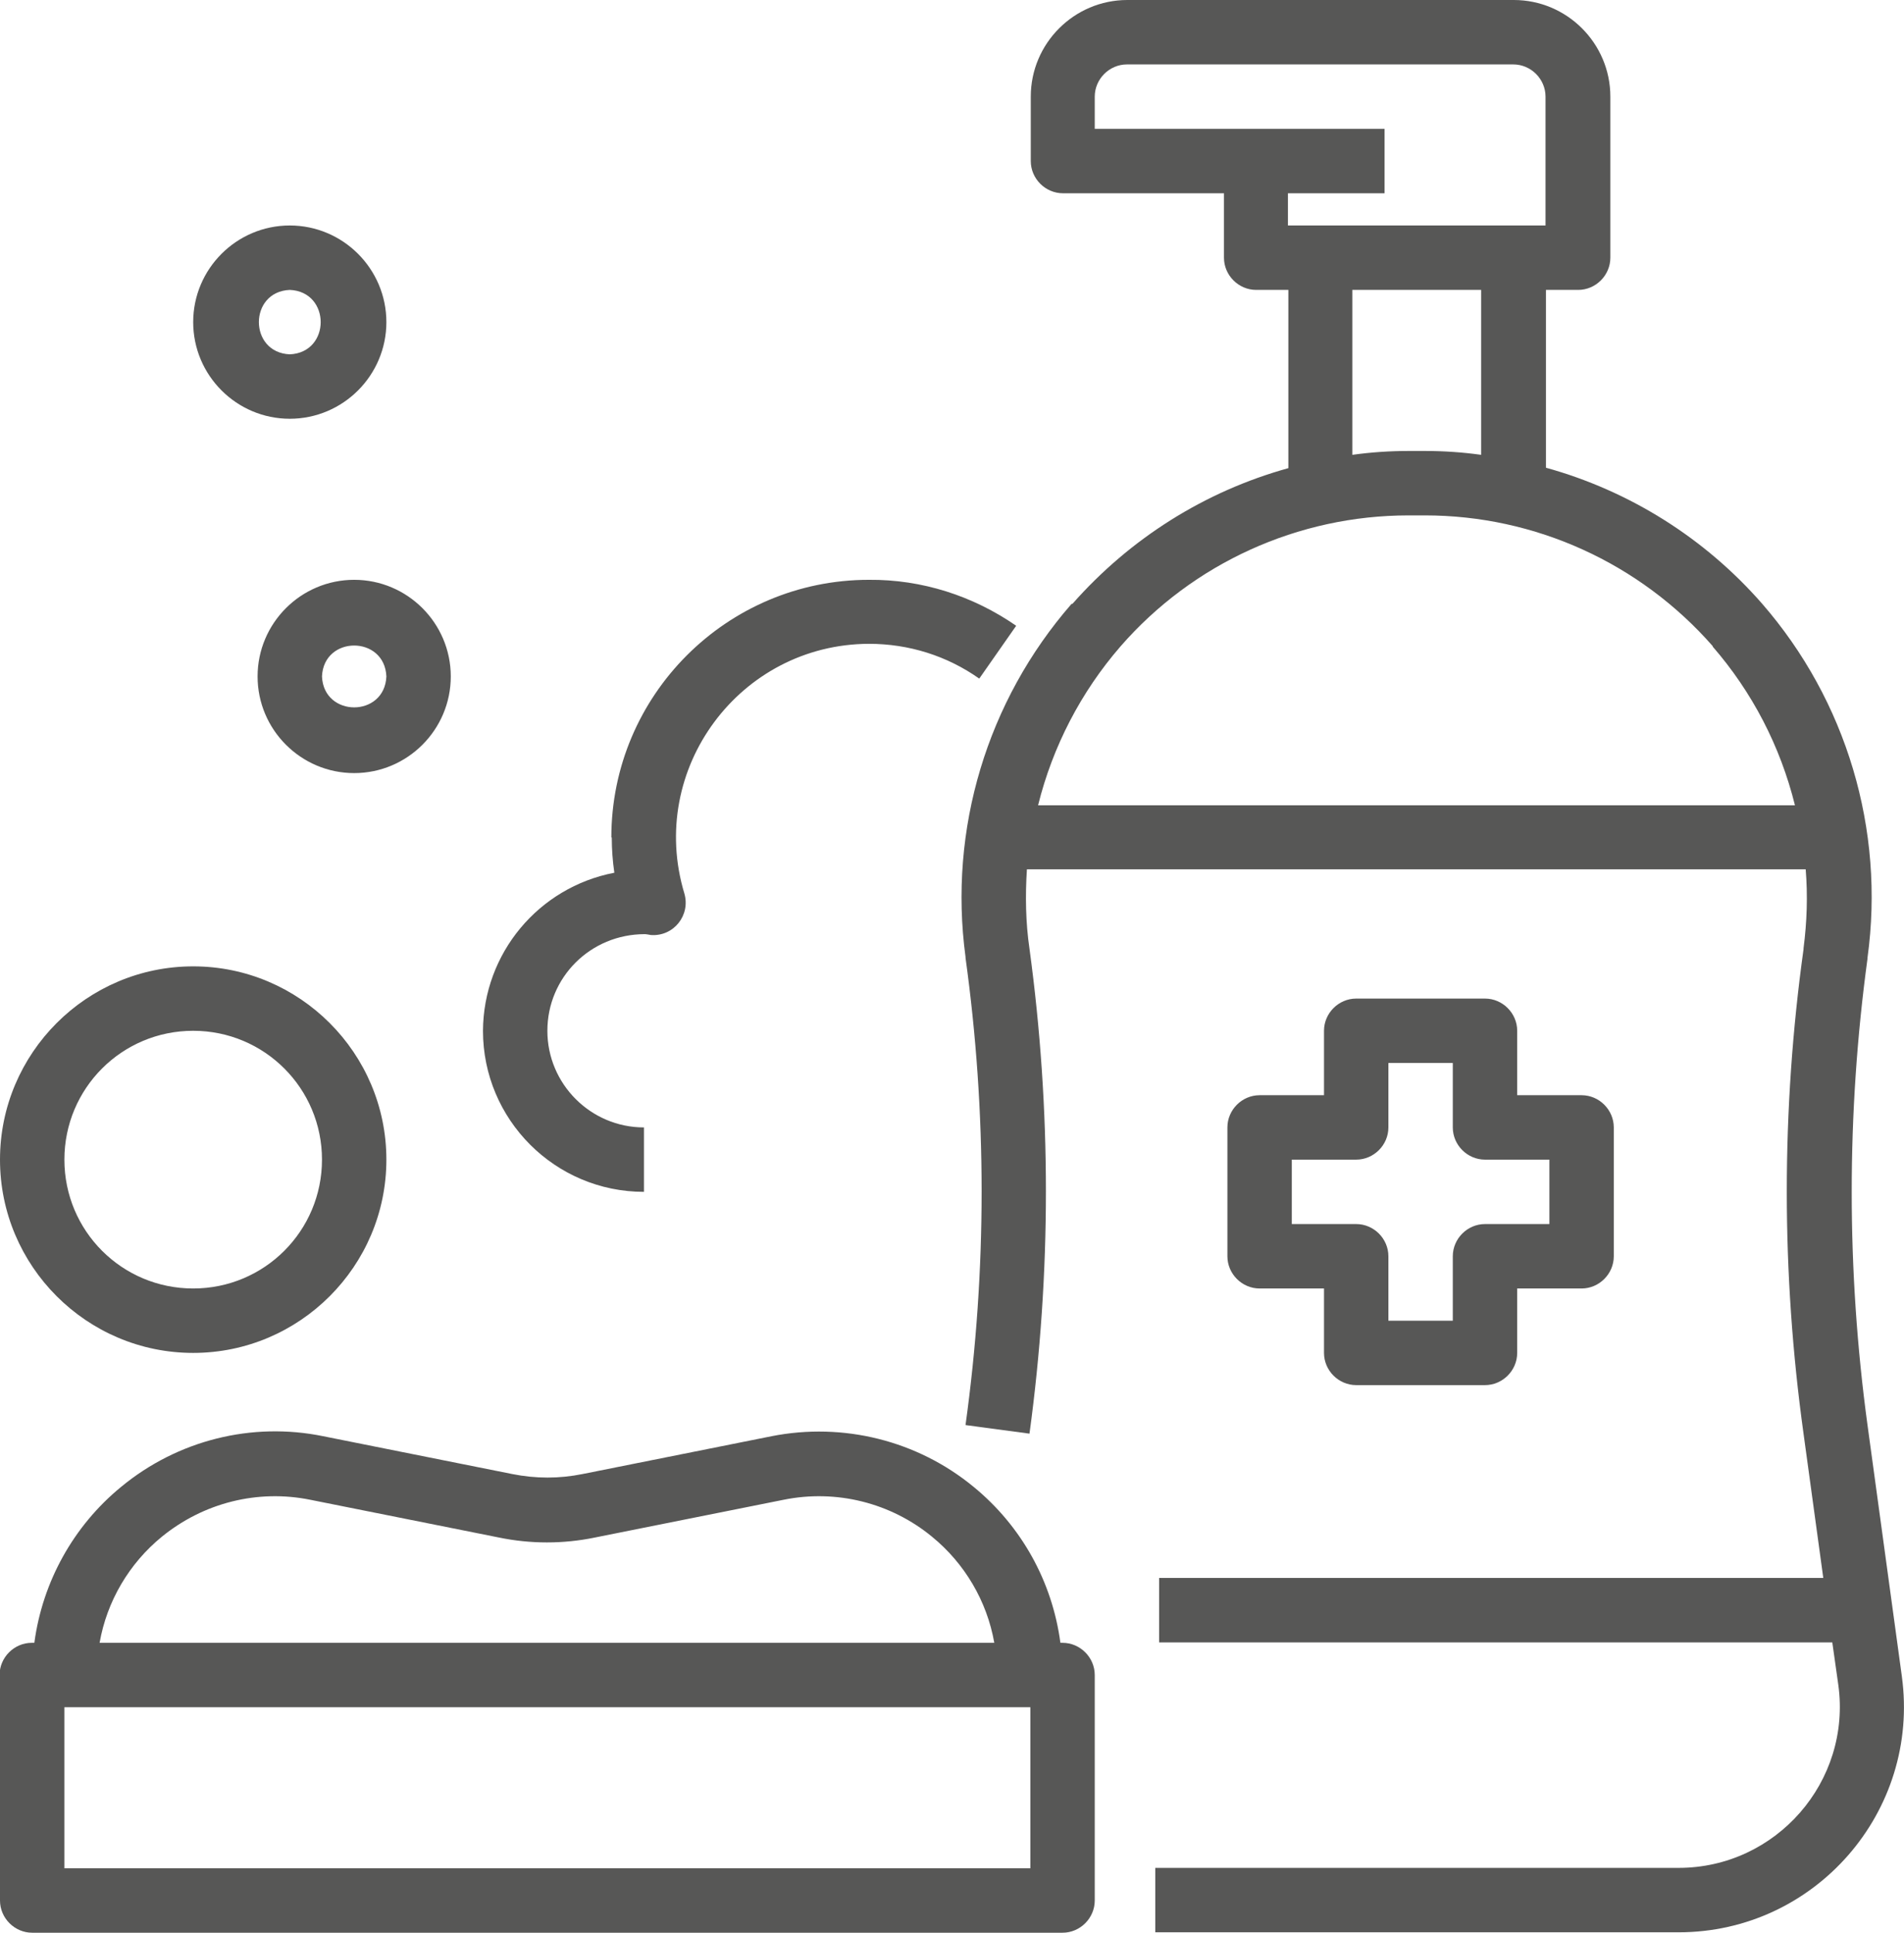
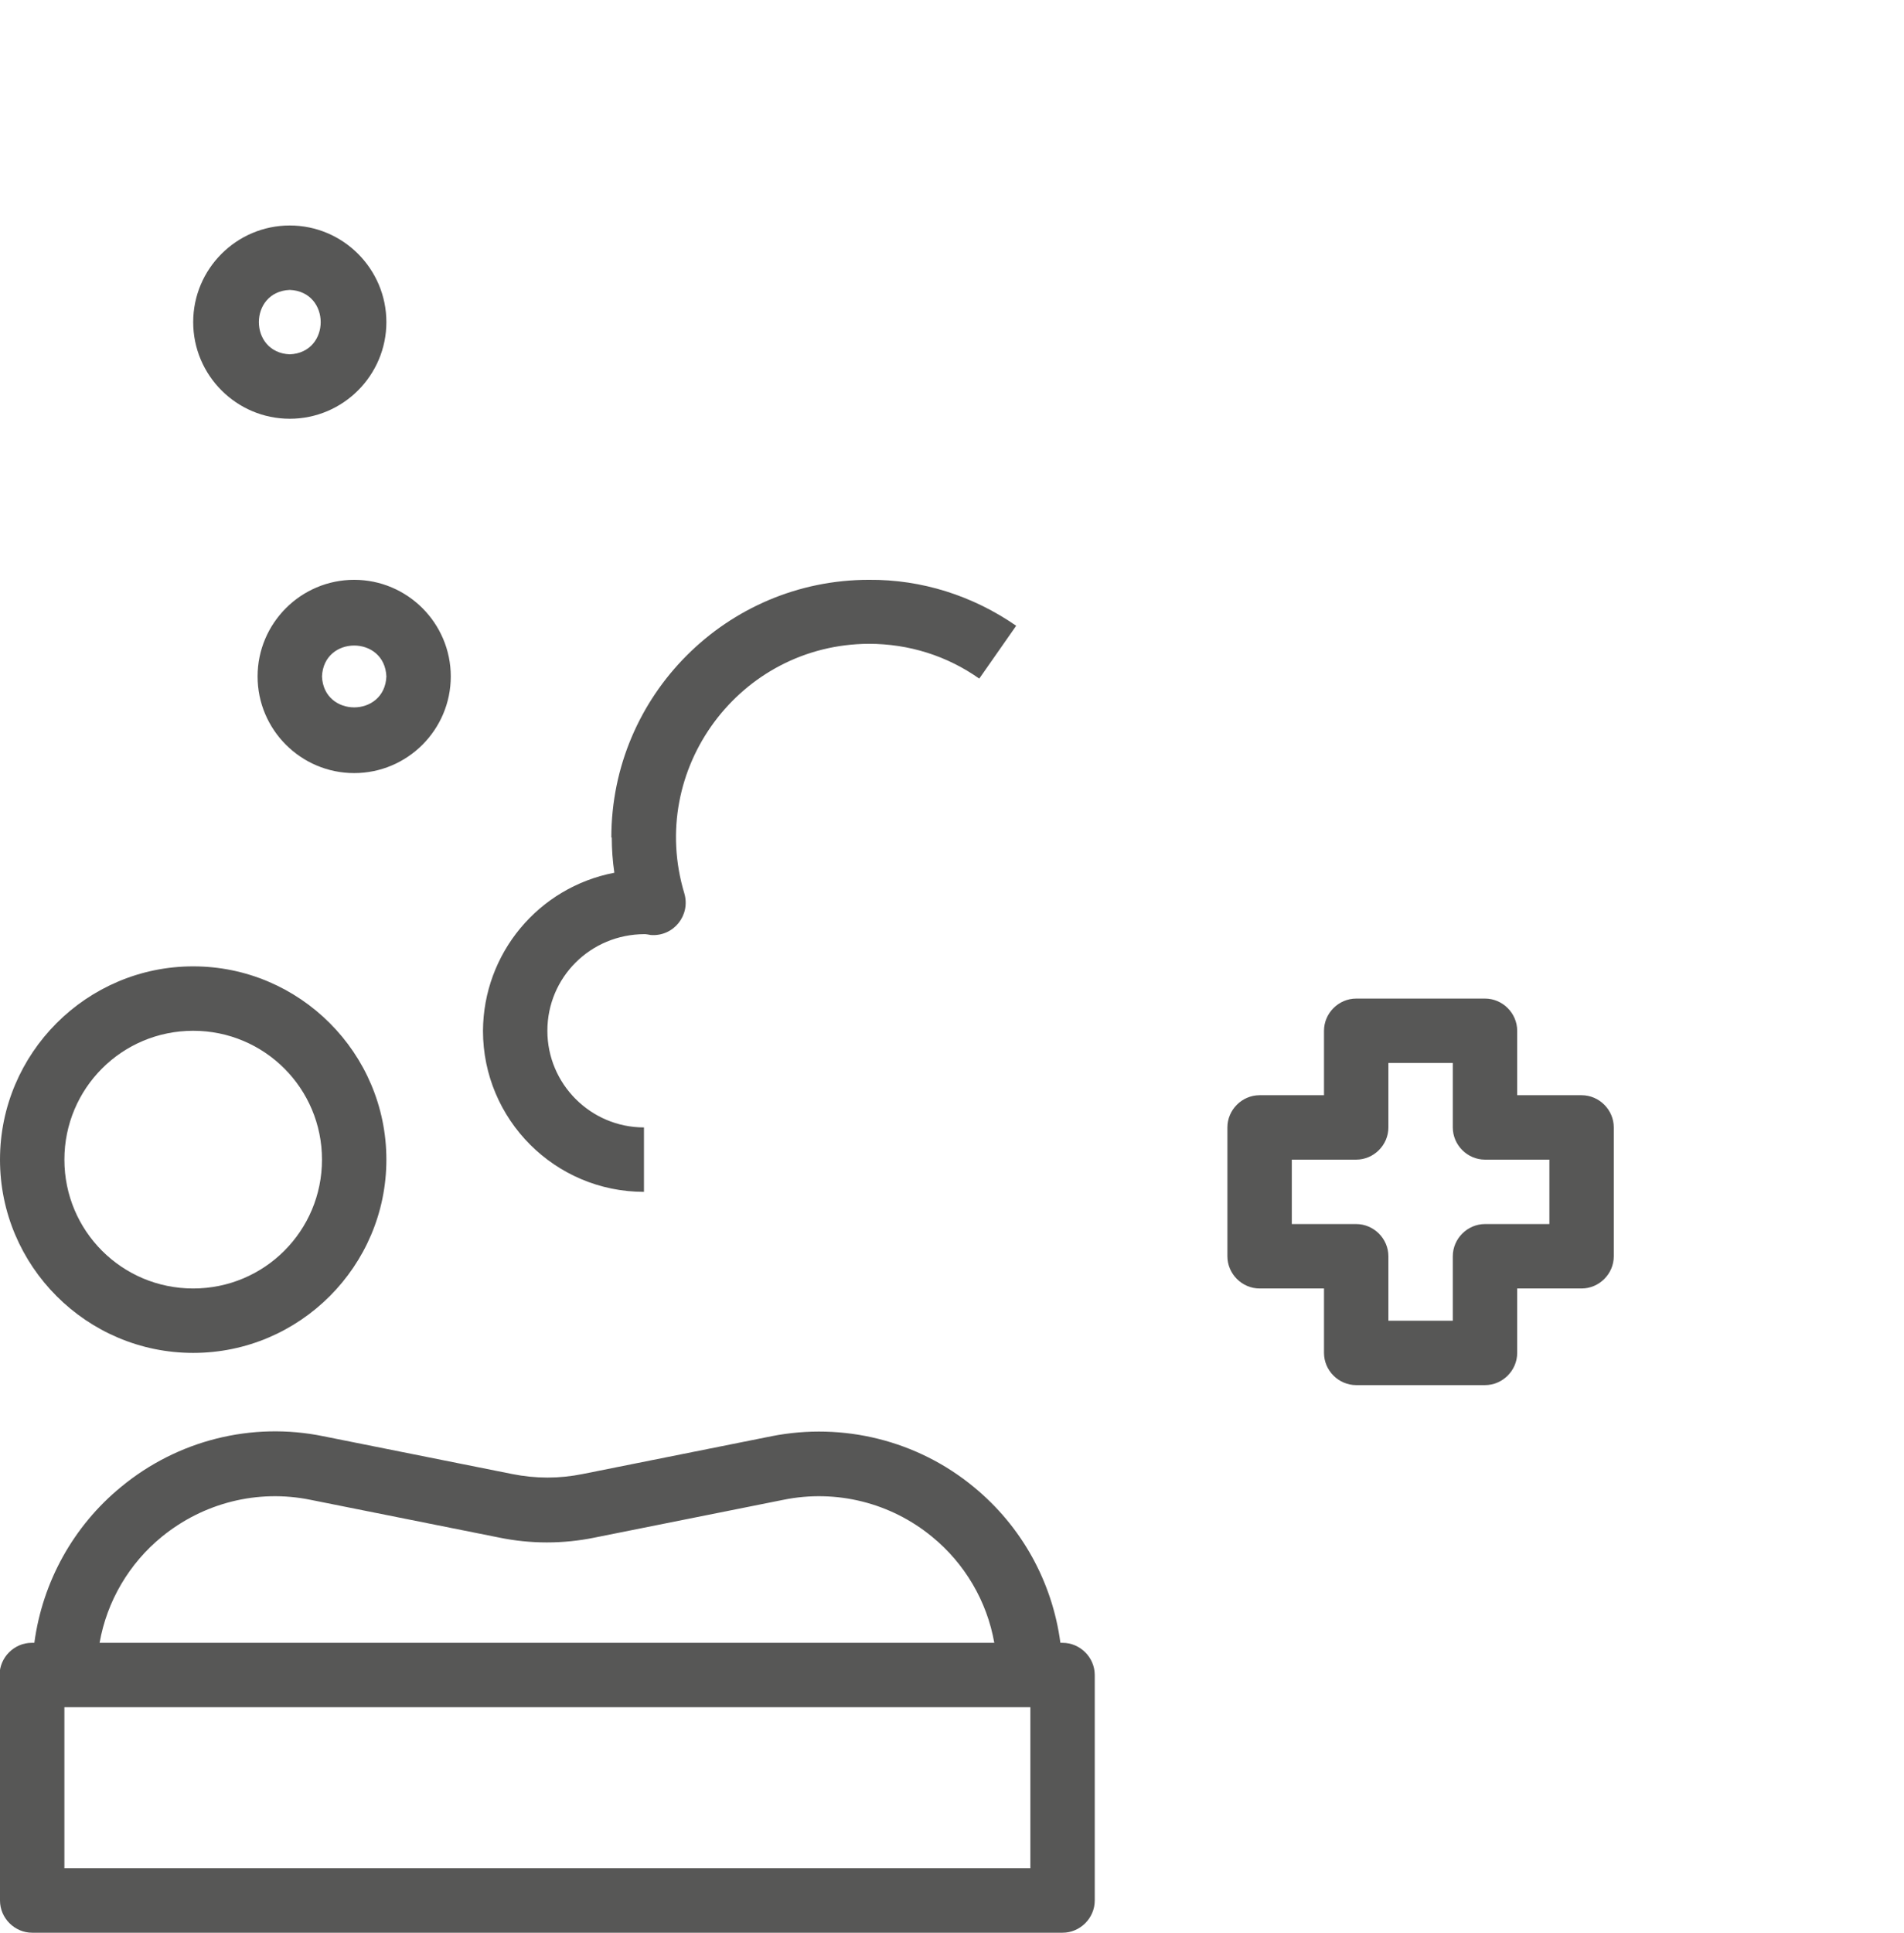
<svg xmlns="http://www.w3.org/2000/svg" id="Lager_1" viewBox="0 0 44.35 45">
  <defs>
    <style>.cls-1{fill:#575756;}</style>
  </defs>
-   <path class="cls-1" d="M31.5,6.75h3v3.84c-.43-.06-.87-.09-1.31-.09h-.38c-.44,0-.88,.03-1.31,.09v-3.84Zm-6-3.75v-.75c0-.41,.34-.75,.75-.75h9c.41,0,.75,.34,.75,.75v3h-6v-.75h2.25v-1.5h-6.75Zm14.39,12.05c.93,1.07,1.58,2.33,1.92,3.7H24.18c.34-1.37,1-2.64,1.92-3.7,1.69-1.94,4.14-3.05,6.71-3.05h.38c2.57,0,5.01,1.11,6.71,3.05Zm-14.93-.99c-1.97,2.26-2.87,5.25-2.47,8.22v.02c.5,3.61,.5,7.27,0,10.88l1.49,.2c.51-3.75,.51-7.54,0-11.29-.09-.61-.1-1.24-.06-1.85h18.14c.05,.61,.03,1.22-.05,1.84v.02c-.52,3.74-.52,7.54,0,11.28l.46,3.36h-15.47v1.5h15.68l.14,.99c.31,2.25-1.45,4.26-3.72,4.26h-12.19v1.5h12.19c3.18,0,5.63-2.81,5.2-5.96l-.8-5.85c-.49-3.6-.49-7.26,0-10.86v-.02c.41-2.98-.49-5.99-2.46-8.25-1.33-1.52-3.08-2.62-5.03-3.16V6.75h.75c.41,0,.75-.34,.75-.75V2.25c0-1.24-1.01-2.25-2.25-2.25h-9c-1.24,0-2.25,1.01-2.25,2.25v1.5c0,.41,.34,.75,.75,.75h3.75v1.5c0,.41,.34,.75,.75,.75h.75v4.15c-1.95,.54-3.69,1.64-5.03,3.16h0Z" />
  <path class="cls-1" d="M36.09,27v1.5h-1.5c-.41,0-.75,.34-.75,.75v1.5h-1.5v-1.5c0-.41-.34-.75-.75-.75h-1.5v-1.5h1.5c.41,0,.75-.34,.75-.75v-1.5h1.5v1.5c0,.41,.34,.75,.75,.75h1.5Zm-1.5-3.75h-3c-.41,0-.75,.34-.75,.75v1.5h-1.5c-.41,0-.75,.34-.75,.75v3c0,.41,.34,.75,.75,.75h1.5v1.5c0,.41,.34,.75,.75,.75h3c.41,0,.75-.34,.75-.75v-1.5h1.5c.41,0,.75-.34,.75-.75v-3c0-.41-.34-.75-.75-.75h-1.5v-1.5c0-.41-.34-.75-.75-.75ZM6.75,8.25c-.96-.04-.96-1.46,0-1.5,.96,.04,.96,1.46,0,1.5Zm0-3c-1.24,0-2.25,1.01-2.25,2.25s1.01,2.25,2.25,2.25,2.25-1.01,2.25-2.25-1.01-2.25-2.25-2.25Zm2.25,10.5c-.04,.96-1.46,.96-1.5,0,.04-.96,1.46-.96,1.5,0Zm-3,0c0,1.24,1.01,2.25,2.25,2.25s2.25-1.01,2.25-2.25-1.01-2.25-2.25-2.25-2.25,1.01-2.25,2.25Zm8.25,3.75c0,.27,.02,.55,.06,.82-1.77,.34-3.05,1.88-3.06,3.68,0,2.07,1.68,3.75,3.75,3.75v-1.5c-1.24,0-2.25-1.01-2.25-2.25s1-2.25,2.27-2.25h.01s.09,.01,.13,.02c.53,.04,.93-.46,.78-.97-.87-2.89,1.29-5.8,4.3-5.81,.93,0,1.82,.28,2.57,.81l.86-1.23c-1.01-.7-2.2-1.08-3.43-1.07-3.31,0-6,2.69-6,6Zm-6.75,7.5c0,1.66-1.34,3-3,3s-3-1.34-3-3,1.34-3,3-3,3,1.34,3,3Zm-7.5,0c0,2.48,2.02,4.5,4.5,4.5s4.5-2.02,4.5-4.5-2.02-4.5-4.5-4.5S0,24.52,0,27Zm3.77,8.78c.97-.79,2.23-1.11,3.46-.86l4.4,.88c.73,.15,1.49,.15,2.22,0l4.4-.88c1.23-.25,2.5,.07,3.46,.86,.76,.62,1.28,1.5,1.45,2.47H2.32c.17-.97,.69-1.85,1.45-2.47Zm20.23,7.72H1.5v-3.75H24v3.75Zm-24,.75c0,.41,.34,.75,.75,.75H24.75c.41,0,.75-.34,.75-.75v-5.25c0-.41-.34-.75-.75-.75h-.05c-.19-1.43-.91-2.72-2.02-3.63-1.31-1.08-3.04-1.51-4.71-1.18l-4.4,.88c-.54,.11-1.09,.11-1.64,0l-4.4-.88c-1.66-.34-3.39,.09-4.71,1.18-1.11,.91-1.83,2.21-2.02,3.63h-.06c-.41,0-.75,.34-.75,.75v5.25Z" />
</svg>